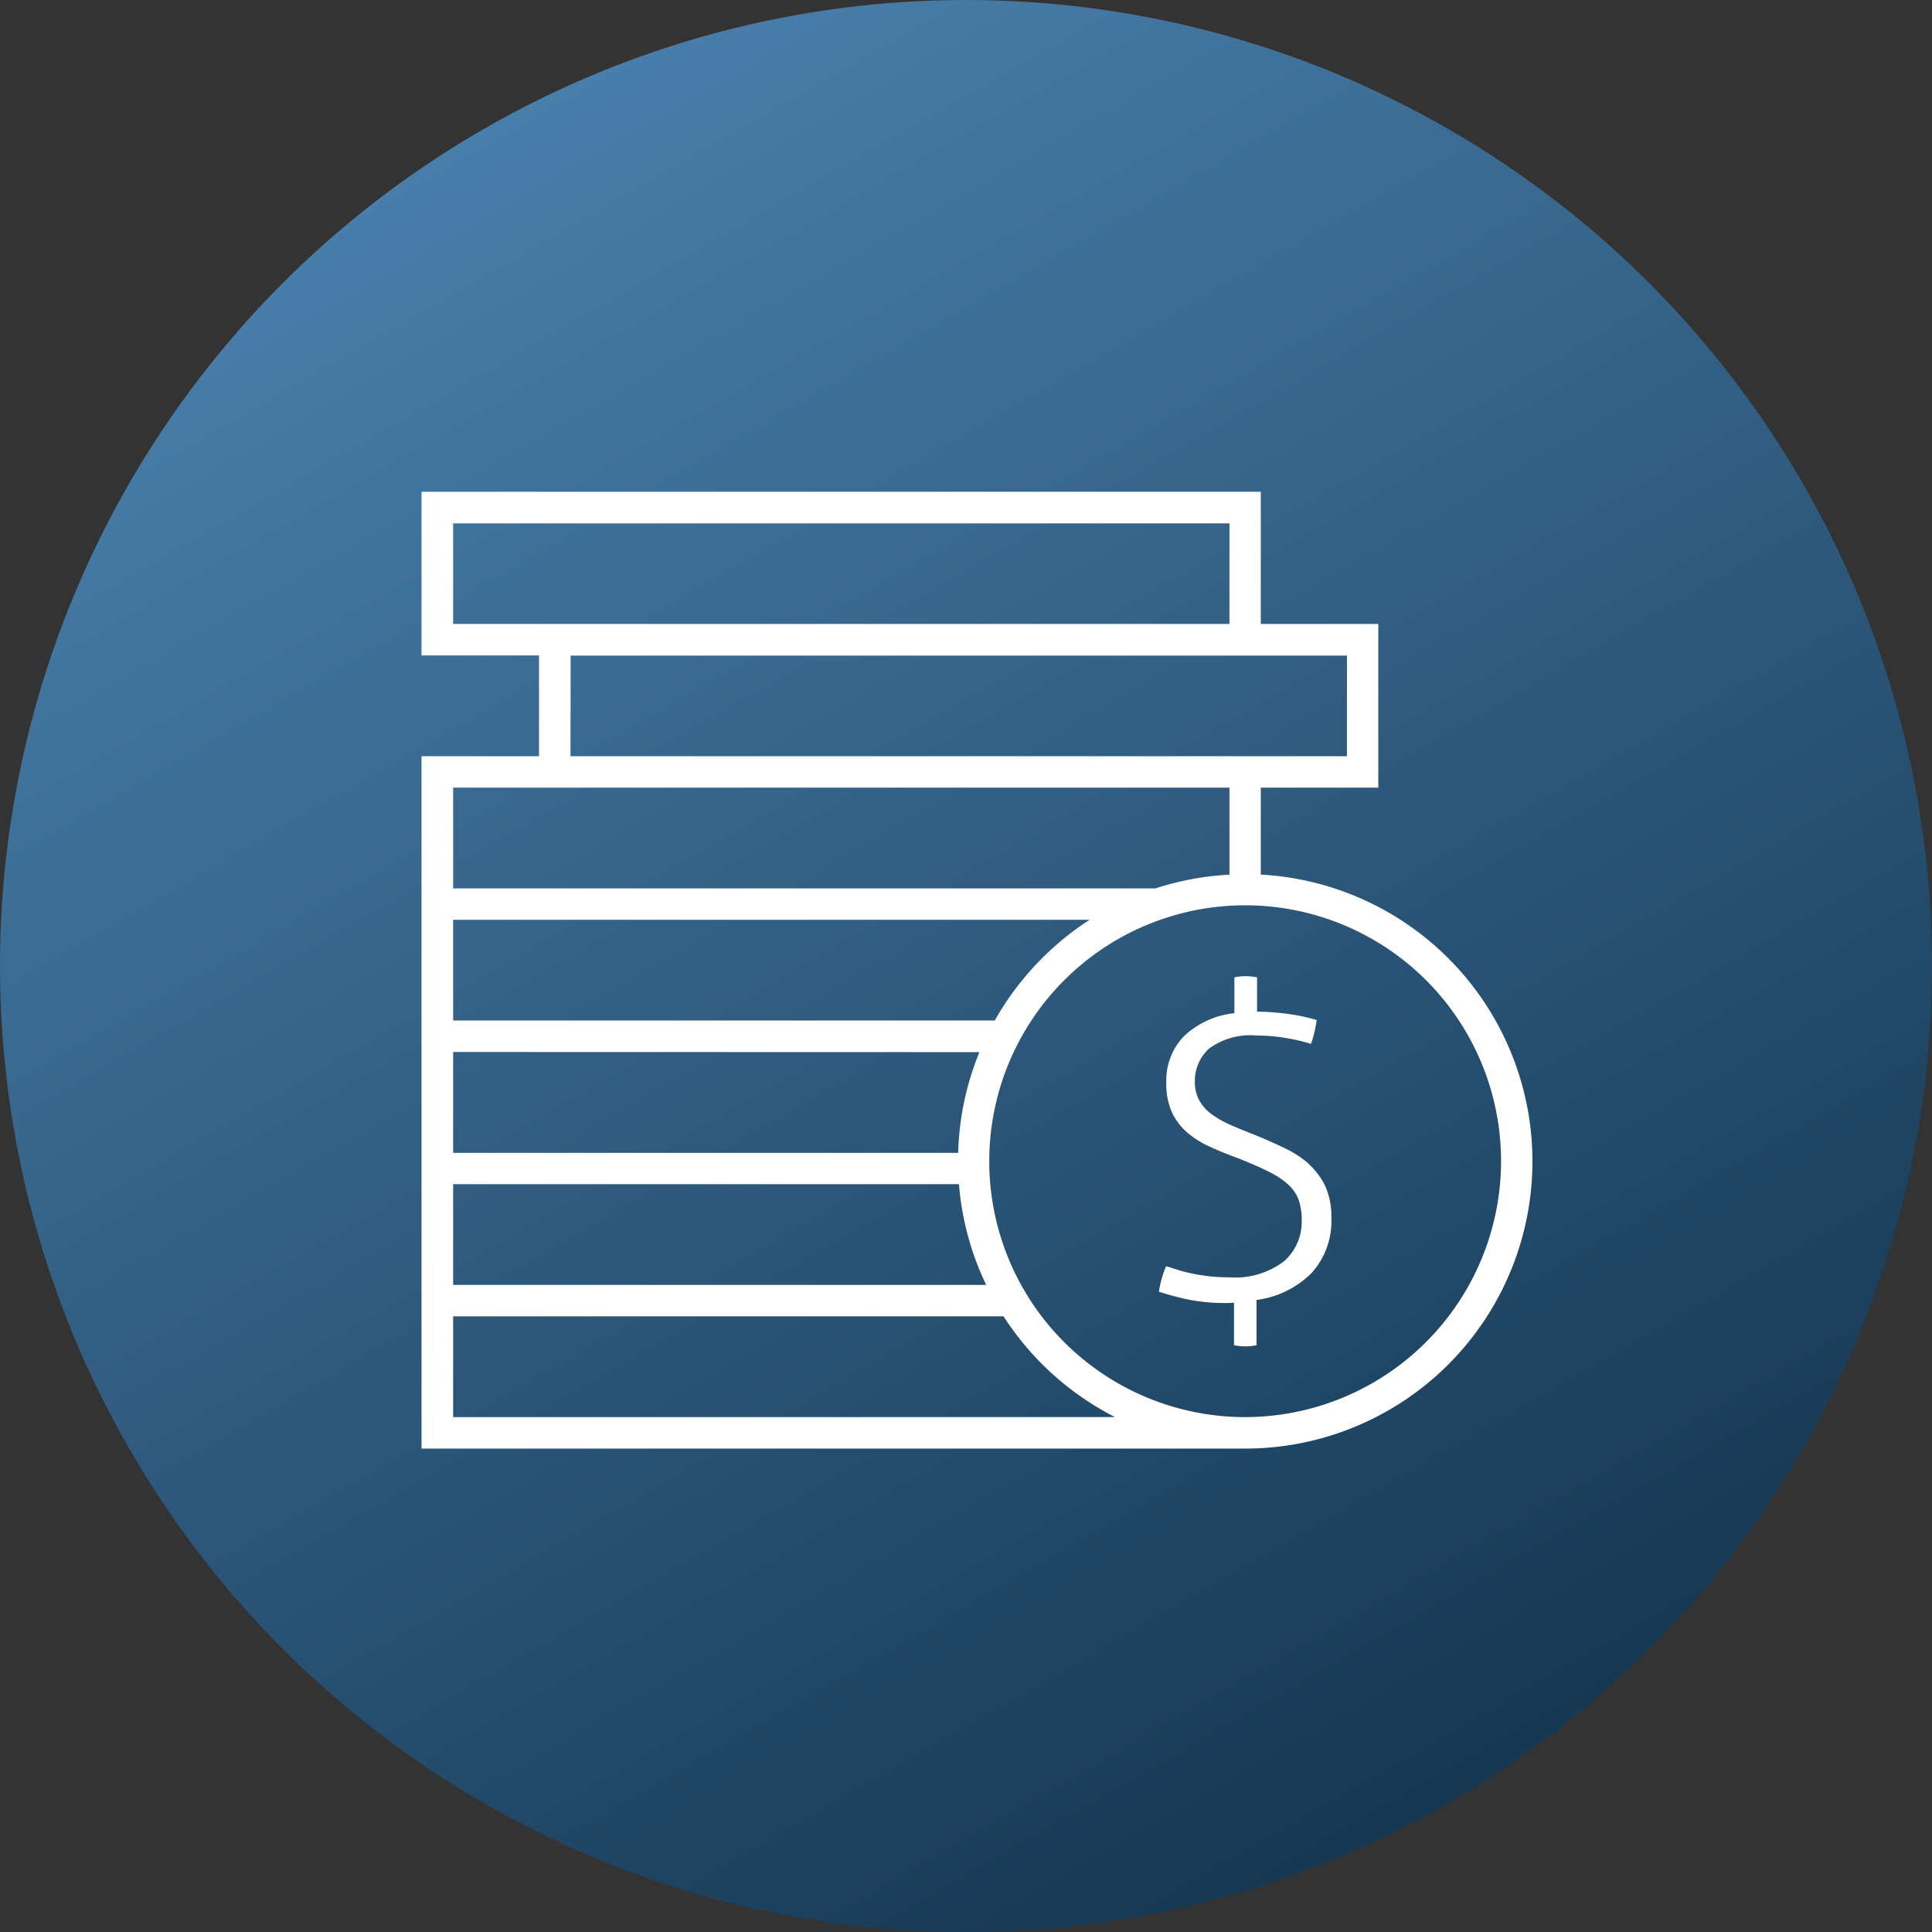
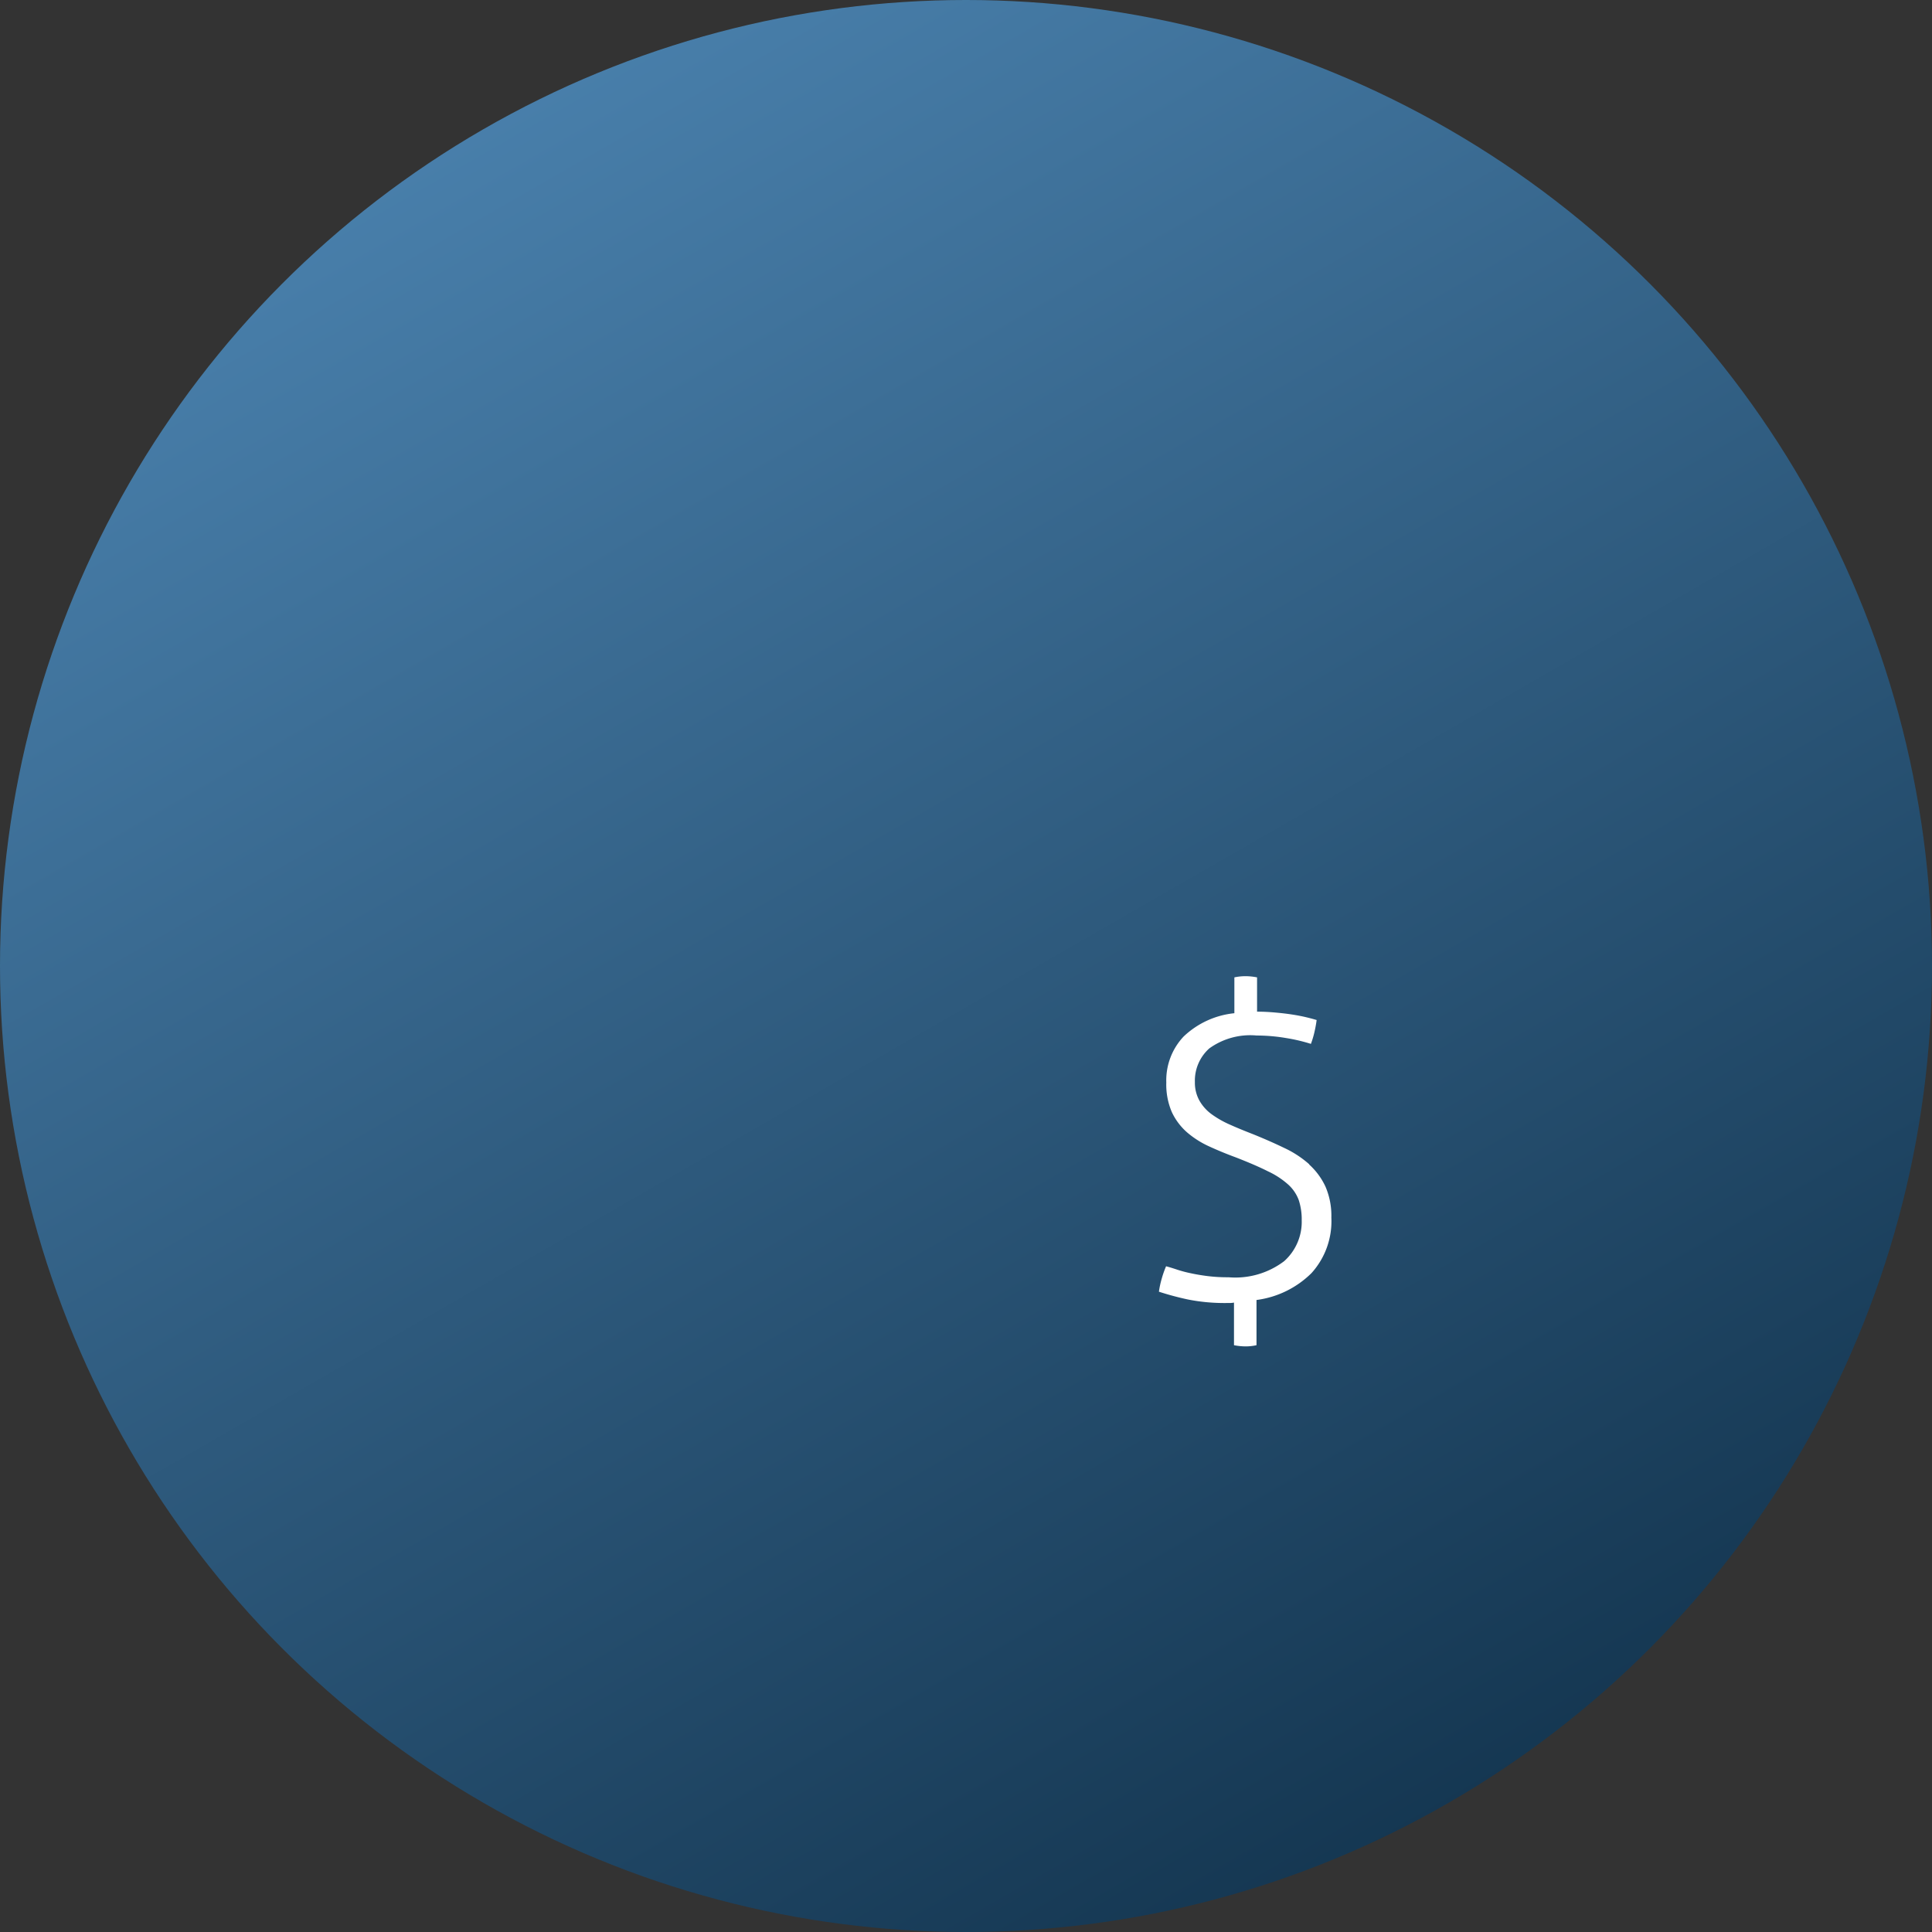
<svg xmlns="http://www.w3.org/2000/svg" width="55" height="55" viewBox="0 0 55 55">
  <rect x="0" y="0" width="55" height="55" fill="#333333" stroke="none" />
  <defs>
    <linearGradient id="linear-gradient" x1="0.036" y1="-0.236" x2="0.921" y2="1.303" gradientUnits="objectBoundingBox">
      <stop offset="0" stop-color="#5b99cb" />
      <stop offset="1" stop-color="#001a2e" />
    </linearGradient>
    <clipPath id="clip-path">
      <rect id="Rectangle_4178" data-name="Rectangle 4178" width="31.625" height="27.238" fill="#fff" />
    </clipPath>
  </defs>
  <g id="Group_5220" data-name="Group 5220" transform="translate(-500 -157)">
    <circle id="Ellipse_1" data-name="Ellipse 1" cx="27.5" cy="27.5" r="27.5" transform="translate(500 157)" fill="url(#linear-gradient)" />
    <g id="Group_5218" data-name="Group 5218" transform="translate(512 171)">
      <g id="Group_5217" data-name="Group 5217" transform="translate(0 0)" clip-path="url(#clip-path)">
-         <path id="Path_2402" data-name="Path 2402" d="M23.892,10.9V8.423h3.345V3.763H23.892V0H0V4.659H3.345V7.527H0V27.238H23.444a8.176,8.176,0,0,0,.448-16.34M.9,3.763V.9H23V3.763H.9Zm3.345.9h22.1V7.527H4.241ZM.9,8.423H23V10.9a8.137,8.137,0,0,0-2.106.391H.9Zm15.421,6.629H.9V12.185H19.019a8.233,8.233,0,0,0-2.7,2.867m-.437.9a8.12,8.12,0,0,0-.605,2.867H.9V15.948ZM.9,19.712H15.3a8.1,8.1,0,0,0,.775,2.866H.9Zm0,6.63V23.474H16.569a8.222,8.222,0,0,0,3.171,2.867Zm22.547,0a7.285,7.285,0,1,1,7.285-7.285,7.293,7.293,0,0,1-7.285,7.285" transform="translate(0 0)" fill="#fff" />
        <path id="Path_2403" data-name="Path 2403" d="M45.258,32.283a2.934,2.934,0,0,0-.709-.465q-.414-.2-.889-.392c-.235-.091-.455-.181-.658-.272a2.776,2.776,0,0,1-.528-.3,1.23,1.23,0,0,1-.345-.386A1.049,1.049,0,0,1,42,29.942a1.232,1.232,0,0,1,.409-.959,1.99,1.99,0,0,1,1.348-.368,5.049,5.049,0,0,1,.846.073,4.923,4.923,0,0,1,.7.165,2.6,2.6,0,0,0,.1-.334q.041-.176.063-.345c-.076-.023-.174-.05-.3-.08s-.263-.056-.414-.079-.312-.041-.482-.056-.338-.023-.5-.023V26.96a1.7,1.7,0,0,0-.328-.034,1.462,1.462,0,0,0-.318.034V27.98a2.452,2.452,0,0,0-1.445.664,1.818,1.818,0,0,0-.493,1.309,1.982,1.982,0,0,0,.159.845,1.754,1.754,0,0,0,.431.573,2.622,2.622,0,0,0,.629.4c.237.109.49.214.754.311.371.144.678.276.923.4a2.327,2.327,0,0,1,.579.38,1.12,1.12,0,0,1,.295.436,1.765,1.765,0,0,1,.085.578,1.5,1.5,0,0,1-.5,1.163,2.3,2.3,0,0,1-1.583.458,4.618,4.618,0,0,1-.6-.034c-.173-.022-.331-.049-.469-.079a3.484,3.484,0,0,1-.382-.1c-.111-.037-.222-.072-.327-.1a2.817,2.817,0,0,0-.125.356,2.6,2.6,0,0,0-.079.368,8.218,8.218,0,0,0,.828.222,5.355,5.355,0,0,0,1.11.1H43a.69.69,0,0,0,.113-.012v1.213a1.754,1.754,0,0,0,.341.034,1.453,1.453,0,0,0,.3-.034V36.144a2.719,2.719,0,0,0,1.565-.765,2.2,2.2,0,0,0,.566-1.582,2.092,2.092,0,0,0-.169-.884,1.964,1.964,0,0,0-.466-.629" transform="translate(-19.984 -13.136)" fill="#fff" />
      </g>
    </g>
  </g>
</svg>